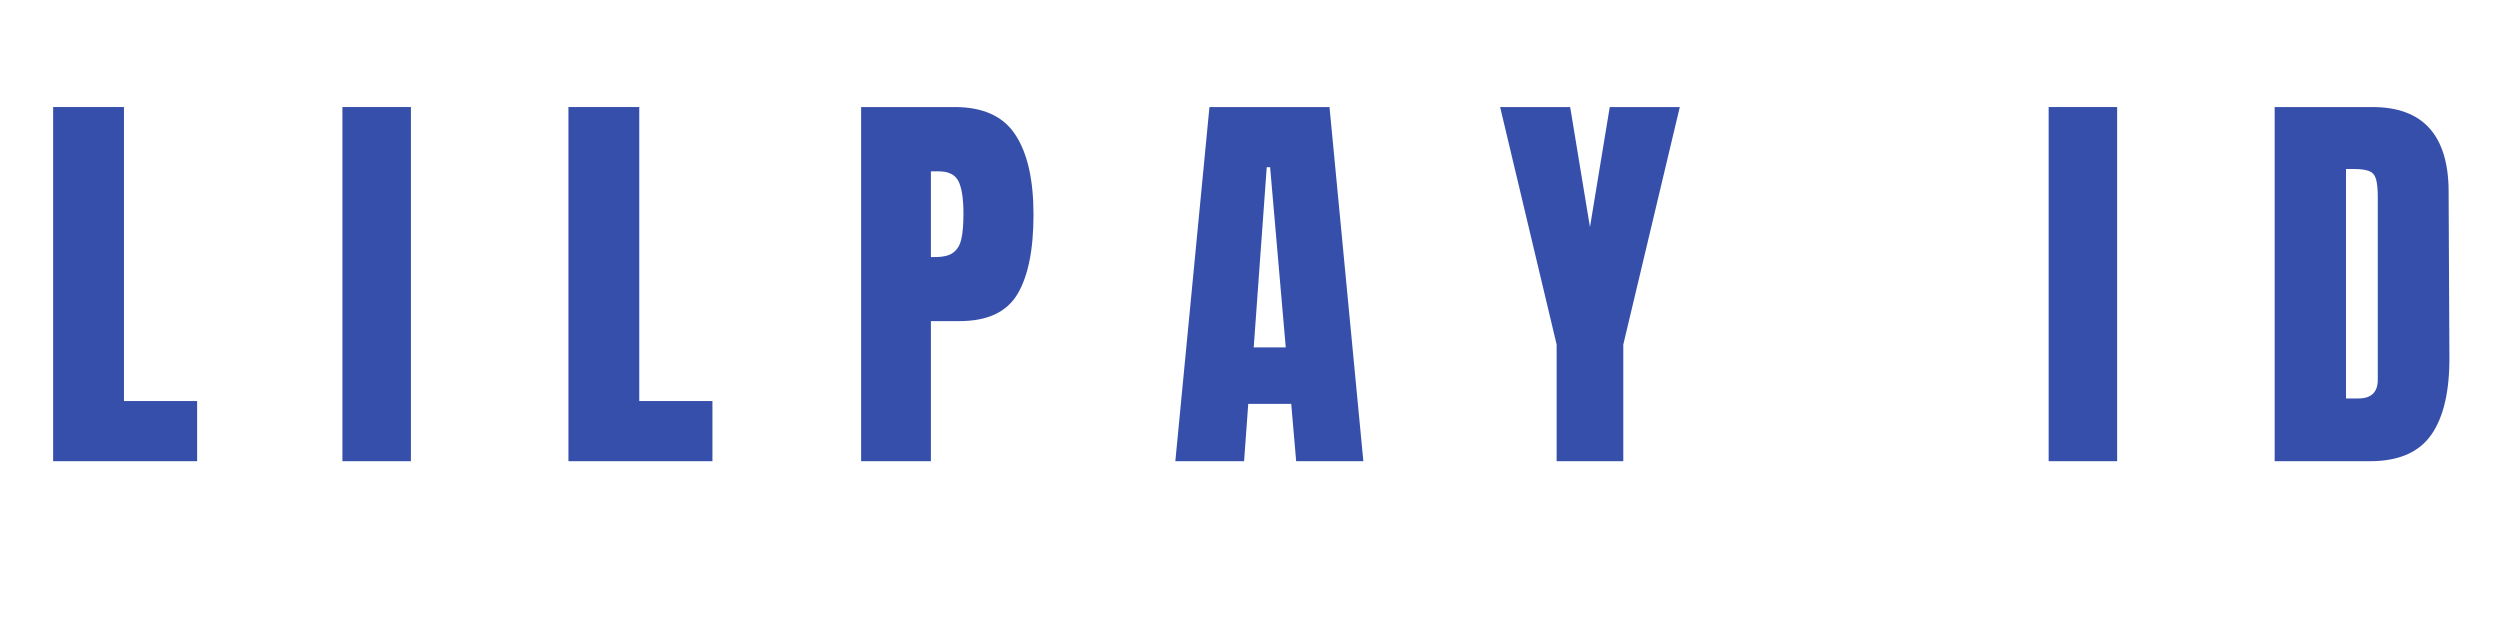
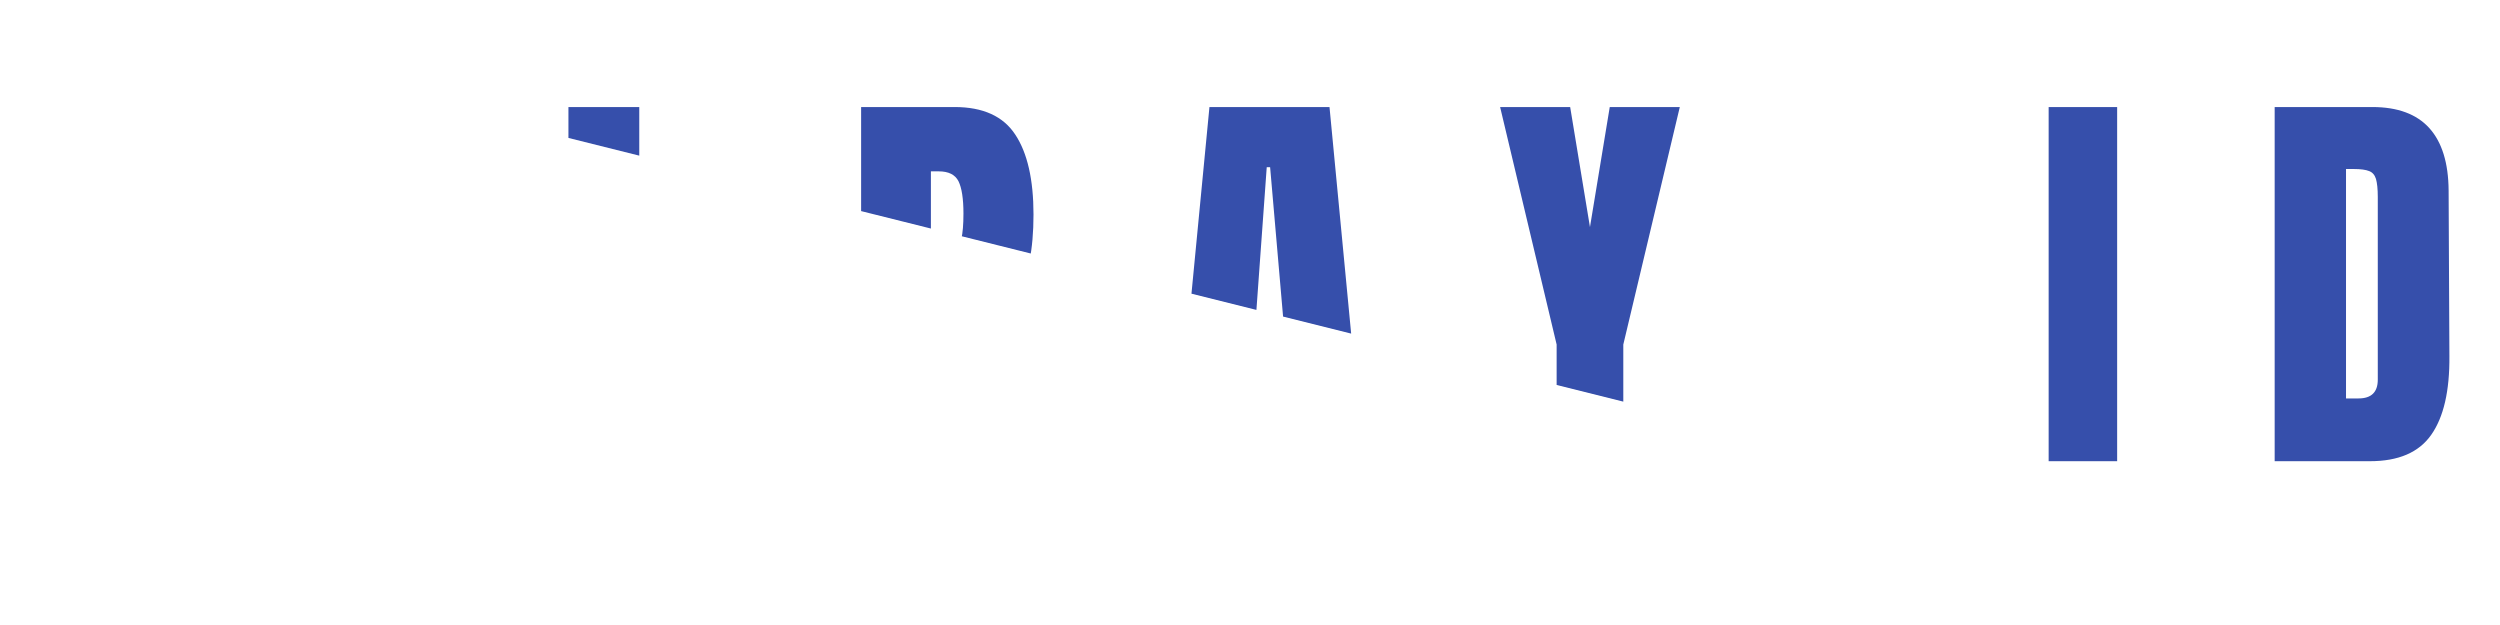
<svg xmlns="http://www.w3.org/2000/svg" width="200" zoomAndPan="magnify" viewBox="0 0 150 37.5" height="50" preserveAspectRatio="xMidYMid meet" version="1.0">
  <defs>
    <g />
    <clipPath id="1c1baa446f">
-       <path d="M 1 0 L 149.012 0 L 149.012 37 L 1 37 Z M 1 0 " clip-rule="nonzero" />
+       <path d="M 1 0 L 149.012 0 L 149.012 37 Z M 1 0 " clip-rule="nonzero" />
    </clipPath>
    <clipPath id="42e01dd0b3">
      <rect x="0" width="149" y="0" height="37" />
    </clipPath>
  </defs>
  <g clip-path="url(#1c1baa446f)">
    <g transform="matrix(1, 0, 0, 1, 1, -0)">
      <g clip-path="url(#42e01dd0b3)">
        <g fill="#364fab" fill-opacity="1">
          <g transform="translate(1.25, 27.672)">
            <g>
-               <path d="M 0.938 0 L 0.938 -21.25 L 5.188 -21.25 L 5.188 -3.609 L 9.578 -3.609 L 9.578 0 Z M 0.938 0 " />
-             </g>
+               </g>
          </g>
        </g>
        <g fill="#364fab" fill-opacity="1">
          <g transform="translate(18.811, 27.672)">
            <g>
              <path d="M 0.734 0 L 0.734 -21.25 L 4.844 -21.25 L 4.844 0 Z M 0.734 0 " />
            </g>
          </g>
        </g>
        <g fill="#364fab" fill-opacity="1">
          <g transform="translate(32.168, 27.672)">
            <g>
              <path d="M 0.938 0 L 0.938 -21.25 L 5.188 -21.25 L 5.188 -3.609 L 9.578 -3.609 L 9.578 0 Z M 0.938 0 " />
            </g>
          </g>
        </g>
        <g fill="#364fab" fill-opacity="1">
          <g transform="translate(49.729, 27.672)">
            <g>
              <path d="M 0.938 -21.25 L 6.547 -21.25 C 8.254 -21.25 9.469 -20.695 10.188 -19.594 C 10.914 -18.5 11.281 -16.898 11.281 -14.797 C 11.281 -12.68 10.957 -11.086 10.312 -10.016 C 9.664 -8.941 8.508 -8.406 6.844 -8.406 L 5.125 -8.406 L 5.125 0 L 0.938 0 Z M 5.375 -12.25 C 5.883 -12.25 6.254 -12.344 6.484 -12.531 C 6.723 -12.719 6.879 -12.988 6.953 -13.344 C 7.035 -13.695 7.078 -14.203 7.078 -14.859 C 7.078 -15.754 6.977 -16.398 6.781 -16.797 C 6.582 -17.191 6.188 -17.391 5.594 -17.391 L 5.125 -17.391 L 5.125 -12.25 Z M 5.375 -12.25 " />
            </g>
          </g>
        </g>
        <g fill="#364fab" fill-opacity="1">
          <g transform="translate(69.145, 27.672)">
            <g>
              <path d="M 0.375 0 L 2.422 -21.25 L 9.625 -21.25 L 11.656 0 L 7.625 0 L 7.328 -3.438 L 4.75 -3.438 L 4.5 0 Z M 5.078 -6.828 L 7 -6.828 L 6.062 -17.641 L 5.859 -17.641 Z M 5.078 -6.828 " />
            </g>
          </g>
        </g>
        <g fill="#364fab" fill-opacity="1">
          <g transform="translate(88.882, 27.672)">
            <g>
              <path d="M 3.516 0 L 3.516 -7 L 0.125 -21.25 L 4.328 -21.25 L 5.516 -14.047 L 6.703 -21.25 L 10.906 -21.25 L 7.516 -7 L 7.516 0 Z M 3.516 0 " />
            </g>
          </g>
        </g>
        <g fill="#364fab" fill-opacity="1">
          <g transform="translate(107.654, 27.672)">
            <g />
          </g>
        </g>
        <g fill="#364fab" fill-opacity="1">
          <g transform="translate(121.185, 27.672)">
            <g>
              <path d="M 0.734 0 L 0.734 -21.25 L 4.844 -21.25 L 4.844 0 Z M 0.734 0 " />
            </g>
          </g>
        </g>
        <g fill="#364fab" fill-opacity="1">
          <g transform="translate(134.542, 27.672)">
            <g>
              <path d="M 0.938 -21.25 L 6.797 -21.25 C 8.316 -21.25 9.457 -20.828 10.219 -19.984 C 10.977 -19.141 11.363 -17.895 11.375 -16.25 L 11.422 -6.312 C 11.441 -4.219 11.078 -2.641 10.328 -1.578 C 9.586 -0.523 8.363 0 6.656 0 L 0.938 0 Z M 5.969 -3.766 C 6.738 -3.766 7.125 -4.141 7.125 -4.891 L 7.125 -15.859 C 7.125 -16.336 7.086 -16.695 7.016 -16.938 C 6.941 -17.176 6.805 -17.332 6.609 -17.406 C 6.41 -17.488 6.102 -17.531 5.688 -17.531 L 5.219 -17.531 L 5.219 -3.766 Z M 5.969 -3.766 " />
            </g>
          </g>
        </g>
      </g>
    </g>
  </g>
</svg>